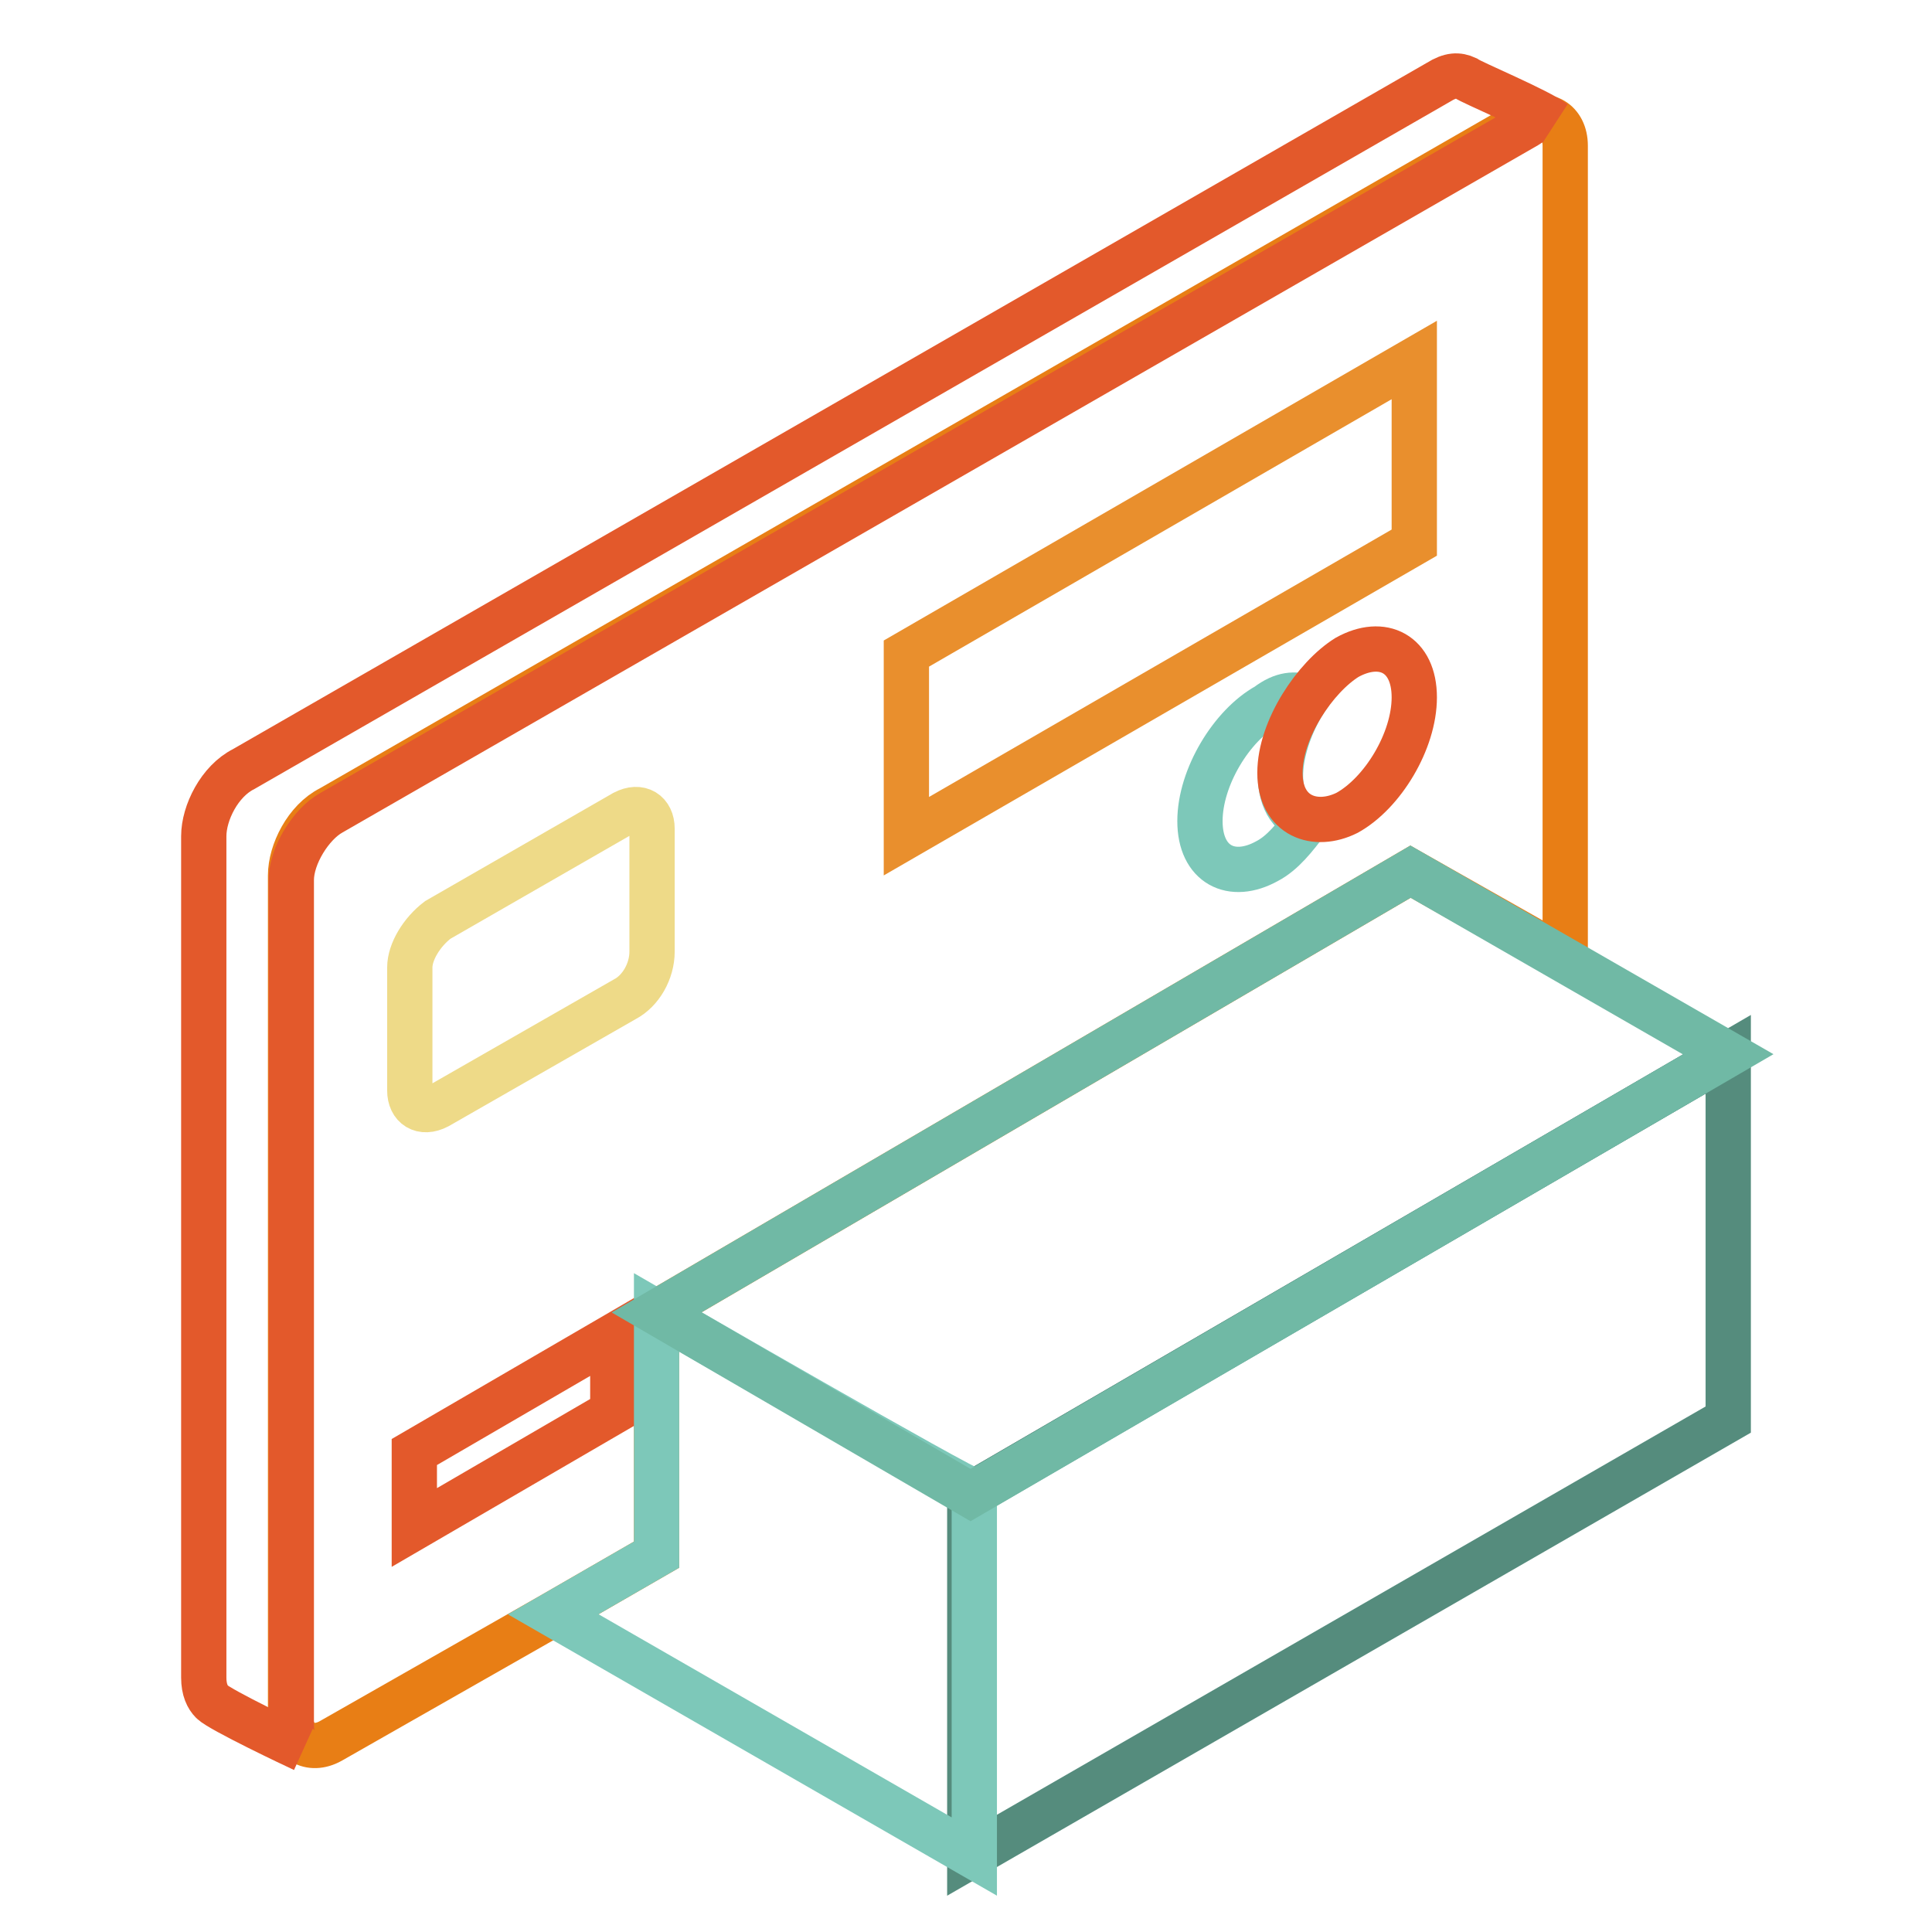
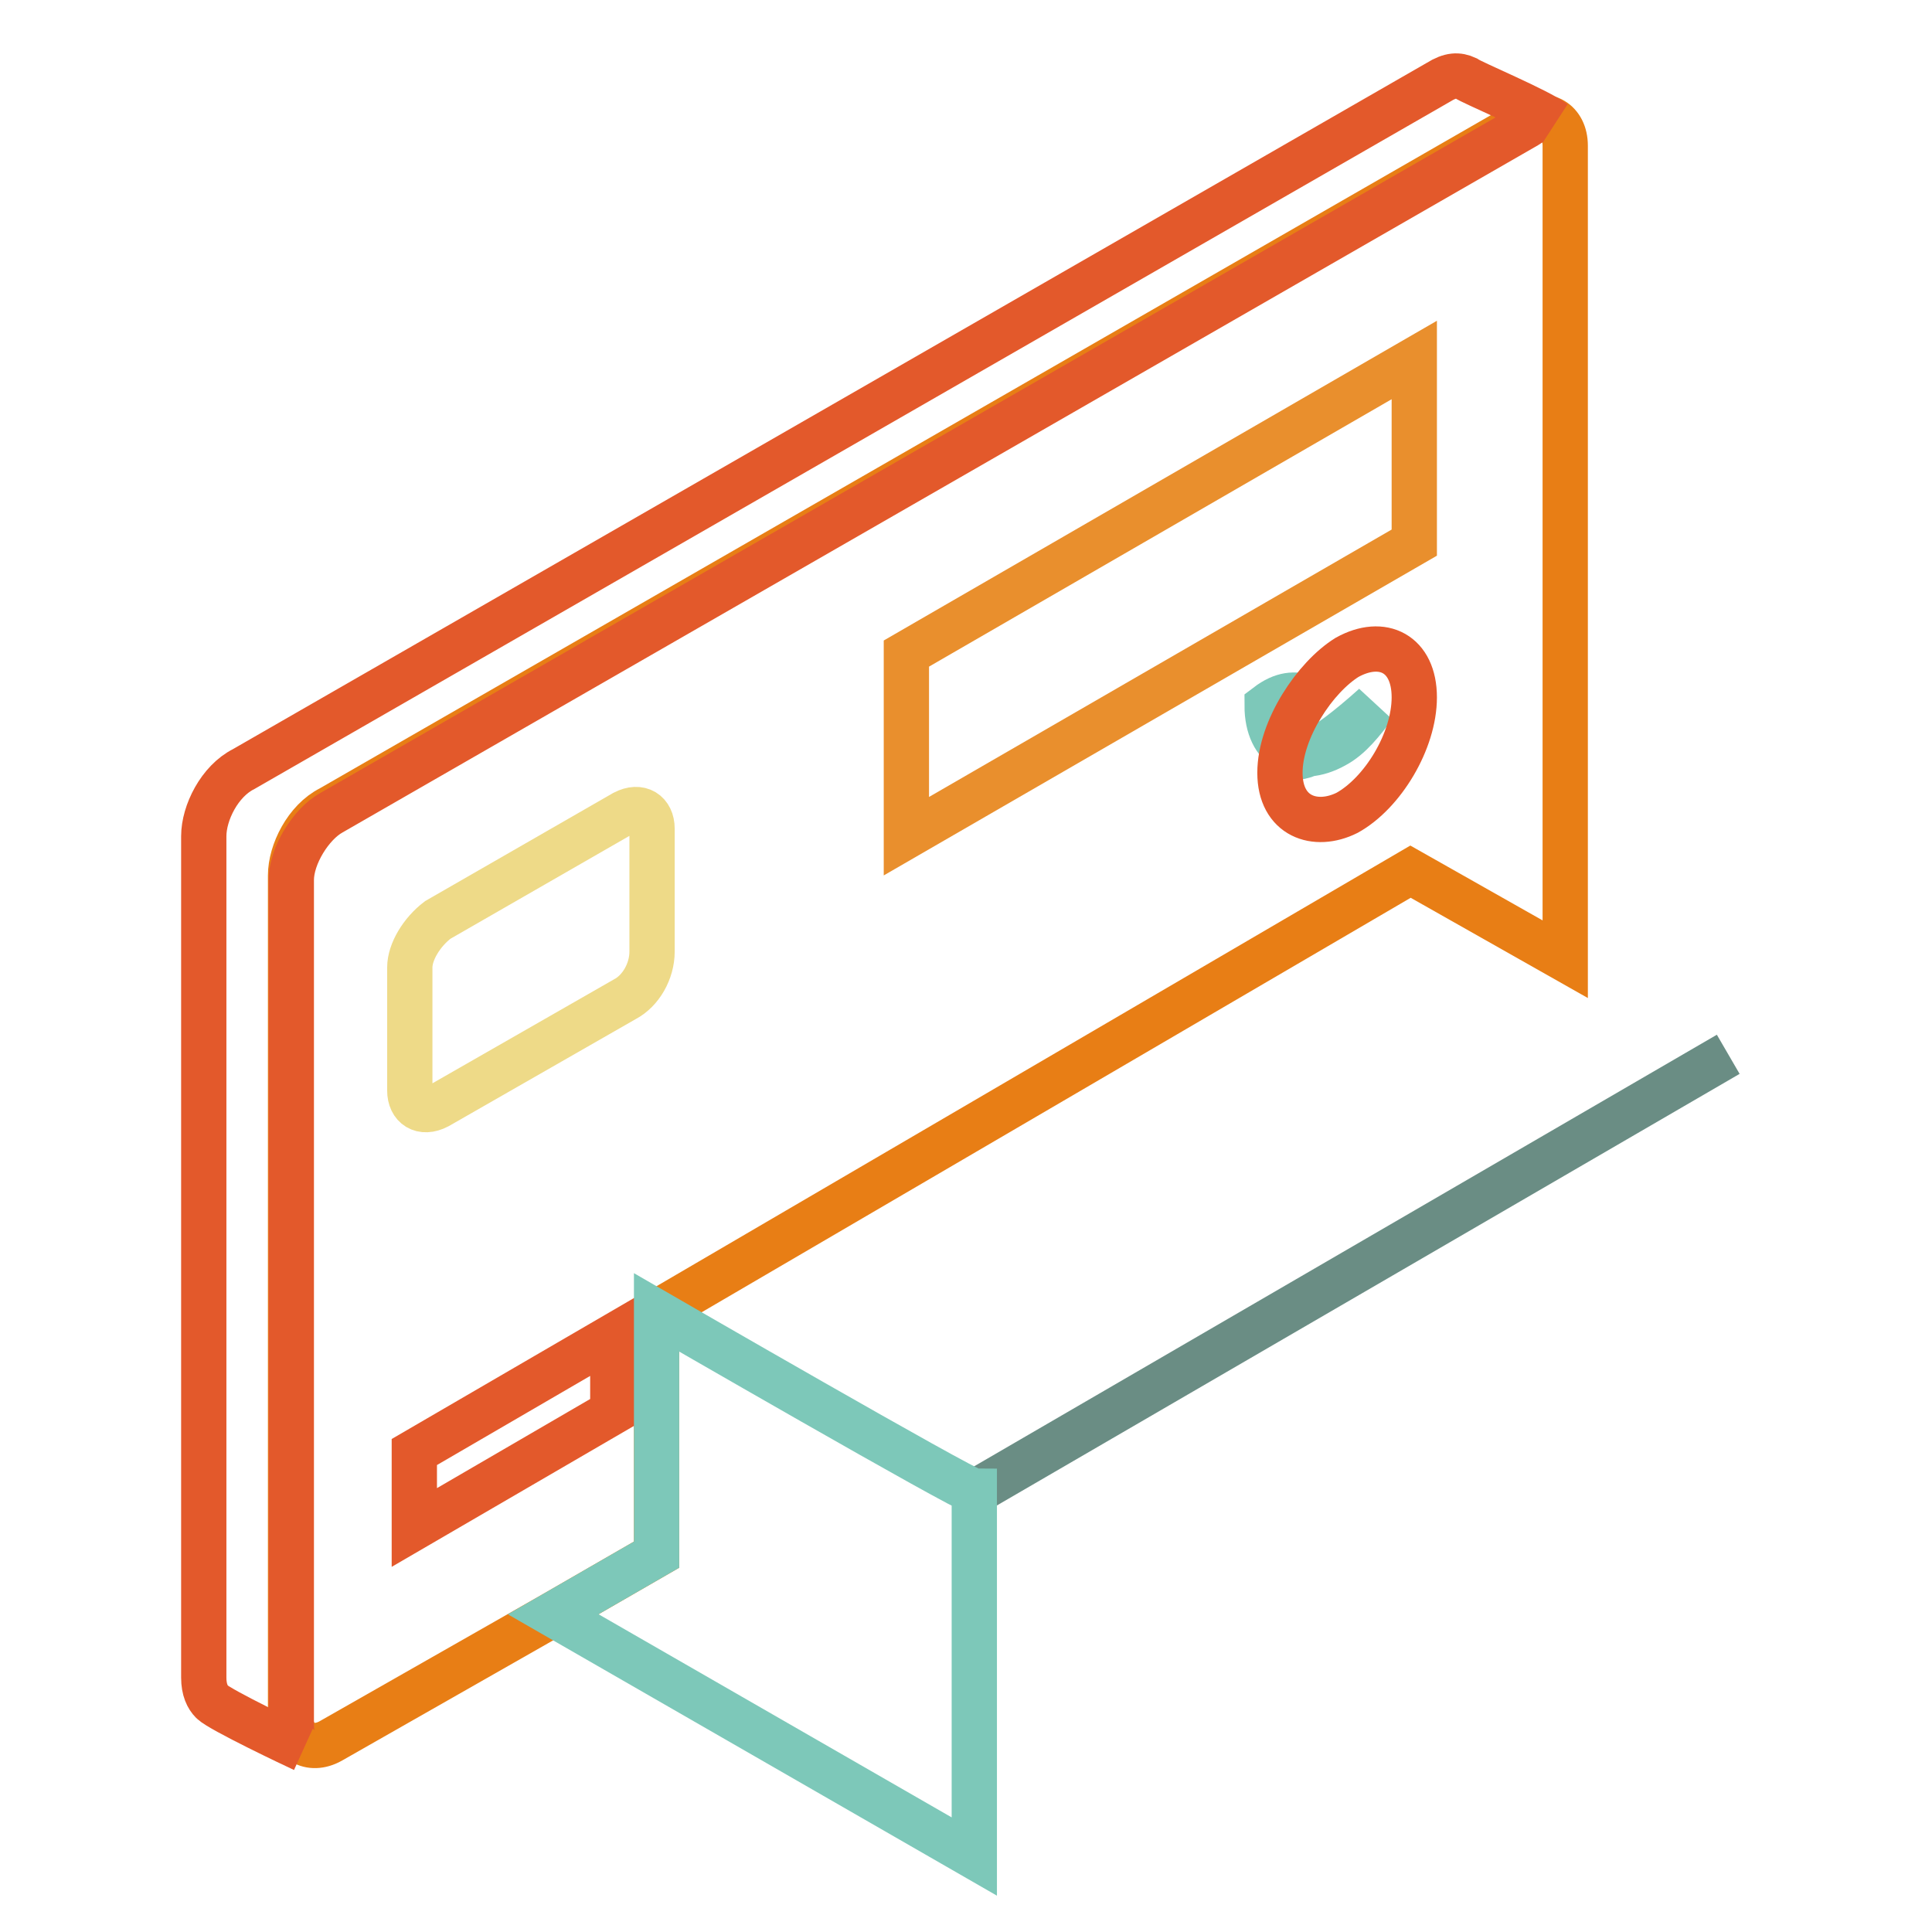
<svg xmlns="http://www.w3.org/2000/svg" version="1.1" x="0px" y="0px" viewBox="0 0 256 256" enable-background="new 0 0 256 256" xml:space="preserve">
  <g>
    <path stroke-width="6" fill-opacity="0" stroke="#6a8d84" d="M128.5,198.1L229,139.7" />
-     <path stroke-width="6" fill-opacity="0" stroke="#558c7d" d="M128.5,246L229,188.1v-48.4l-100.5,58.4V246z" />
    <path stroke-width="6" fill-opacity="0" stroke="#e87e15" d="M73.3,213.9L87,206v-32.1l99.9-58.4l20.5,11.6V19.3c0-3.2-2.6-4.7-5.3-3.2l-158.3,91 c-3.2,1.6-5.3,5.8-5.3,8.9v111.5c0,3.2,2.6,4.7,5.3,3.2L73.3,213.9z" />
    <path stroke-width="6" fill-opacity="0" stroke="#eeda88" d="M82.8,132.4L58,146.6c-2.1,1.1-3.7,0-3.7-2.1v-16.3c0-2.1,1.6-4.7,3.7-6.3l24.7-14.2c2.1-1.1,3.7,0,3.7,2.1 v16.3C86.4,128.7,84.9,131.3,82.8,132.4L82.8,132.4z" />
    <path stroke-width="6" fill-opacity="0" stroke="#e3592b" d="M81.2,187.1l-26.3,15.3v-10l26.3-15.3V187.1z" />
    <path stroke-width="6" fill-opacity="0" stroke="#e98f2d" d="M187.4,71.9l-67.3,38.9V86.6l67.3-38.9V71.9z" />
-     <path stroke-width="6" fill-opacity="0" stroke="#7dc8b9" d="M173.2,92.4c-1.6-0.5-3.2-0.5-5.3,1.1c-4.7,2.6-8.9,9.5-8.9,15.3c0,5.8,4.2,7.9,8.9,5.3 c2.1-1.1,3.7-3.2,5.3-5.3C167.5,106.6,169.6,97.7,173.2,92.4z" />
+     <path stroke-width="6" fill-opacity="0" stroke="#7dc8b9" d="M173.2,92.4c-1.6-0.5-3.2-0.5-5.3,1.1c0,5.8,4.2,7.9,8.9,5.3 c2.1-1.1,3.7-3.2,5.3-5.3C167.5,106.6,169.6,97.7,173.2,92.4z" />
    <path stroke-width="6" fill-opacity="0" stroke="#e3592b" d="M178.5,87.1c-4.2,2.6-8.9,9.5-8.9,15.3c0,5.8,4.7,7.4,8.9,5.3c4.7-2.6,8.9-9.5,8.9-15.3 S183.2,84.5,178.5,87.1z M38.6,116.6c0-3.2,2.6-7.4,5.3-8.9l158.3-91c1.6-1.1,2.6-1.1,3.7-0.5c-2.1-1.6-11-5.3-11.6-5.8 c-1.1-0.5-2.1-0.5-3.7,0.5l-158.3,91c-3.2,1.6-5.3,5.8-5.3,8.9v111.5c0,1.6,0.5,2.6,1.1,3.2c1.1,1.1,11,5.8,12.1,6.3 c-1.1-0.5-1.6-1.6-1.6-3.2V116.6z" />
    <path stroke-width="6" fill-opacity="0" stroke="#7dc8b9" d="M87,173.9V206l-13.7,7.9l55.8,32.1v-48.4C128,197.6,87,173.9,87,173.9L87,173.9z" />
-     <path stroke-width="6" fill-opacity="0" stroke="#70b9a5" d="M186.9,115.5L87,173.9l41.6,24.2L229,139.7L186.9,115.5z" />
  </g>
</svg>